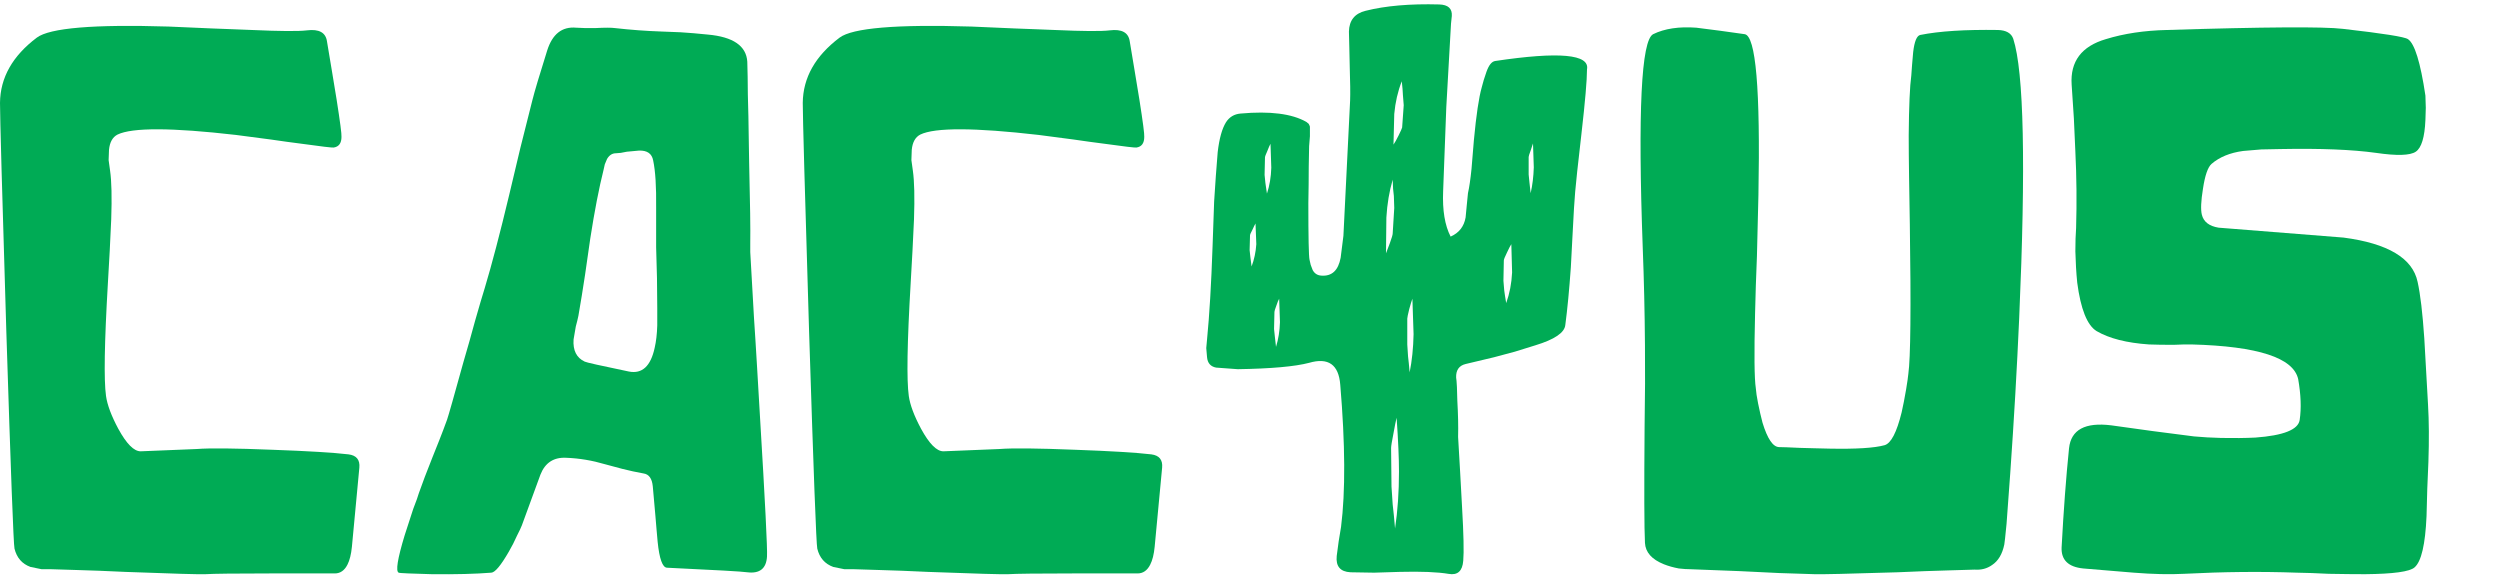
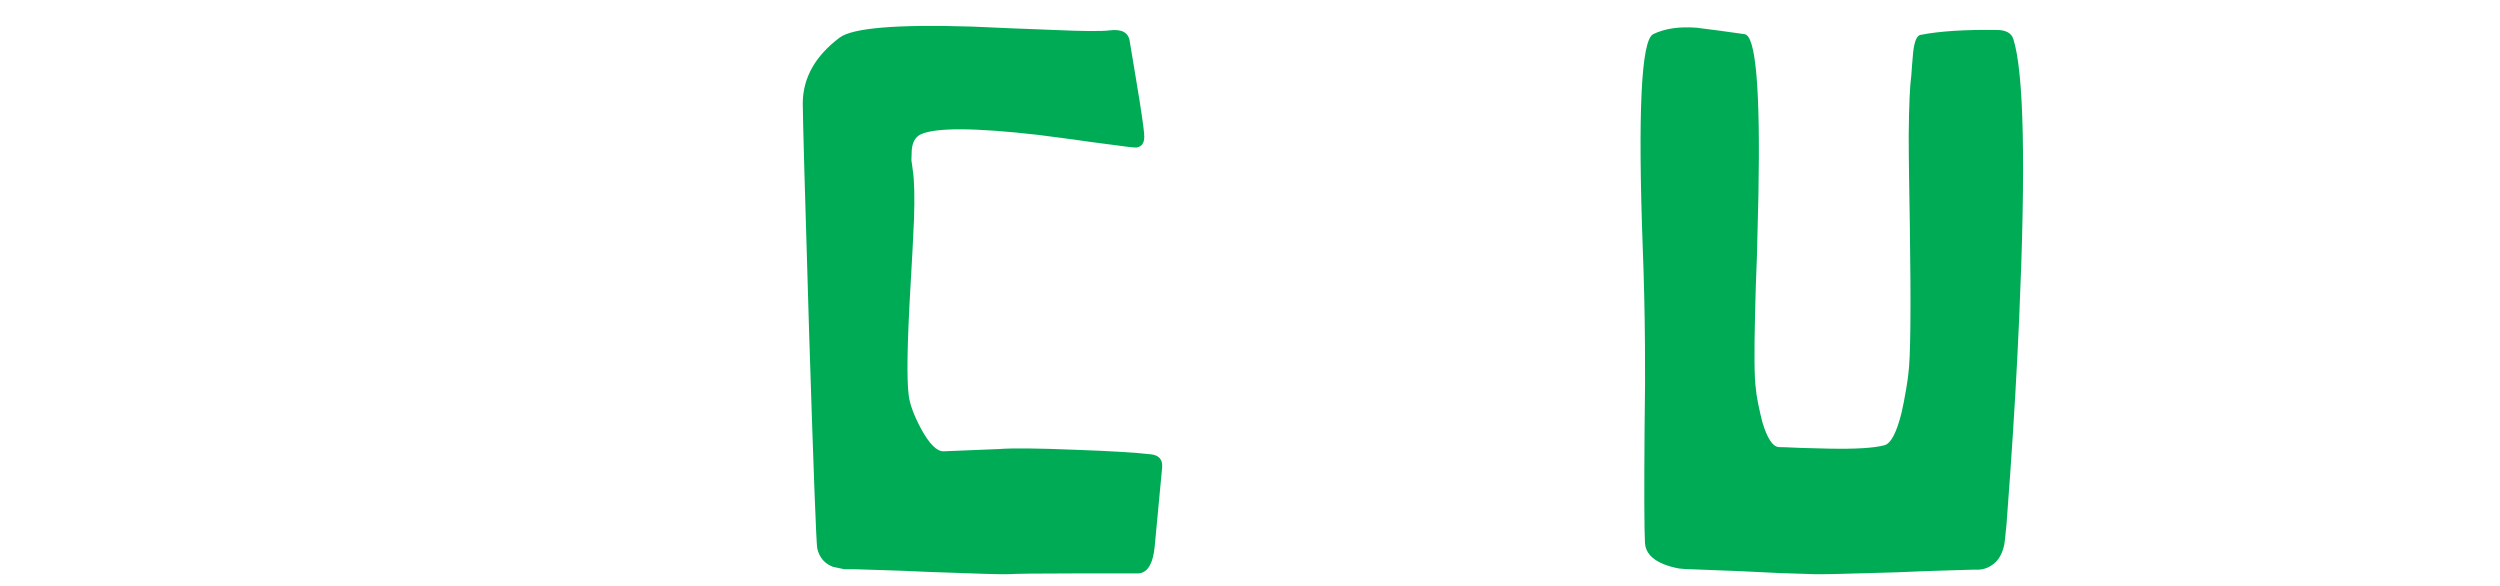
<svg xmlns="http://www.w3.org/2000/svg" width="145" height="34" viewBox="0 0 145 34" fill="none">
-   <path fill-rule="evenodd" clip-rule="evenodd" d="M86.216 4.161C86.354 3.776 86.521 3.568 86.719 3.538C90.438 2.983 92.213 3.145 92.046 4.023C92.046 4.639 91.939 5.878 91.726 7.741L91.474 9.981C91.383 10.813 91.322 11.513 91.291 12.083L91.2 13.769L91.109 15.501C91.017 16.81 90.91 17.926 90.788 18.85C90.743 19.297 90.164 19.689 89.051 20.028L87.862 20.397L86.651 20.721L85.005 21.113C84.624 21.206 84.441 21.467 84.456 21.899C84.472 21.976 84.487 22.16 84.502 22.453L84.525 23.238C84.57 24.023 84.586 24.724 84.57 25.34L84.685 27.326L84.799 29.405C84.891 30.991 84.913 32.03 84.868 32.523C84.822 33.123 84.54 33.377 84.022 33.285C83.382 33.177 82.437 33.138 81.187 33.169L79.701 33.215L78.33 33.192C77.735 33.161 77.469 32.846 77.53 32.245L77.644 31.391L77.781 30.559C78.04 28.512 78.025 25.763 77.735 22.314C77.644 21.144 77.042 20.721 75.929 21.044C75.106 21.26 73.727 21.383 71.792 21.413L70.534 21.321C70.215 21.26 70.039 21.059 70.009 20.721L69.963 20.189L70.009 19.681C70.146 18.296 70.253 16.494 70.329 14.277L70.42 11.69C70.481 10.69 70.55 9.735 70.626 8.826C70.717 8.041 70.877 7.464 71.106 7.094C71.304 6.786 71.586 6.617 71.952 6.586C73.659 6.432 74.931 6.594 75.769 7.071L75.884 7.164L75.907 7.187L75.952 7.279L75.975 7.348V7.903L75.929 8.48C75.929 8.619 75.922 9.011 75.907 9.658C75.907 10.351 75.899 11.059 75.884 11.783C75.884 13.769 75.907 14.862 75.952 15.062L76.021 15.363L76.135 15.663C76.242 15.863 76.409 15.971 76.638 15.986C77.248 16.032 77.621 15.686 77.758 14.947L77.918 13.677L78.307 5.824C78.322 5.424 78.314 4.762 78.284 3.838L78.261 2.775L78.238 1.829C78.254 1.182 78.574 0.782 79.198 0.628C80.357 0.335 81.782 0.212 83.473 0.258C83.991 0.273 84.235 0.497 84.205 0.928L84.159 1.367L83.885 6.217L83.702 11.09C83.656 12.198 83.801 13.076 84.136 13.723C84.624 13.507 84.913 13.138 85.005 12.614L85.073 11.898L85.142 11.205C85.218 10.867 85.287 10.397 85.348 9.797L85.485 8.134C85.622 6.671 85.775 5.647 85.942 5.062L86.056 4.646L86.216 4.161ZM88.662 10.12L88.708 10.582L88.777 11.205C88.883 10.743 88.944 10.243 88.96 9.704L88.914 8.318C88.883 8.395 88.838 8.534 88.777 8.734C88.701 8.934 88.662 9.057 88.662 9.104V10.12ZM87.245 16.841L87.291 17.164L87.359 17.58C87.558 17.025 87.672 16.433 87.702 15.801L87.657 14.162C87.596 14.254 87.512 14.416 87.405 14.647C87.283 14.893 87.222 15.047 87.222 15.108L87.199 16.286L87.245 16.841ZM81.667 20.674L81.713 21.09L81.759 21.598C81.896 20.921 81.972 20.182 81.987 19.381L81.919 17.326C81.873 17.449 81.812 17.649 81.736 17.926C81.66 18.234 81.622 18.419 81.622 18.48V19.982L81.667 20.674ZM81.119 7.856C81.241 7.61 81.309 7.456 81.324 7.395L81.416 6.101L81.37 5.524L81.347 5.154L81.302 4.715C81.073 5.301 80.928 5.932 80.867 6.609L80.822 8.388C80.898 8.28 80.997 8.103 81.119 7.856ZM80.776 29.266L80.844 29.89L80.913 30.652C81.065 29.636 81.141 28.535 81.141 27.349C81.141 26.595 81.096 25.555 81.004 24.231C80.959 24.401 80.898 24.701 80.822 25.132C80.73 25.594 80.684 25.879 80.684 25.986L80.707 28.227L80.776 29.266ZM80.844 11.367L80.799 10.951L80.776 10.42C80.578 11.098 80.456 11.829 80.41 12.614L80.387 14.693C80.433 14.57 80.509 14.369 80.616 14.092C80.722 13.8 80.776 13.615 80.776 13.538L80.867 12.06L80.844 11.367ZM73.895 19.081L73.941 19.52L74.009 20.12C74.146 19.674 74.223 19.196 74.238 18.688L74.192 17.326C74.146 17.403 74.093 17.534 74.032 17.718C73.956 17.918 73.918 18.042 73.918 18.088L73.895 19.081ZM73.346 10.143L73.392 10.605L73.483 11.228C73.636 10.767 73.72 10.266 73.735 9.727L73.689 8.341C73.644 8.418 73.582 8.557 73.506 8.757C73.415 8.957 73.369 9.081 73.369 9.127L73.346 10.143ZM72.478 14.508L72.523 14.924L72.592 15.455C72.744 15.055 72.836 14.623 72.866 14.162L72.82 12.961C72.775 13.038 72.714 13.161 72.638 13.33C72.546 13.499 72.501 13.607 72.501 13.653L72.478 14.508Z" fill="#00AB55" />
-   <path d="M20.216 26.353C19.339 26.25 17.872 26.161 15.815 26.087C13.629 25.999 12.162 25.984 11.414 26.043L8.156 26.176C7.767 26.176 7.336 25.74 6.861 24.87C6.458 24.117 6.221 23.483 6.149 22.966C6.02 22.051 6.056 19.875 6.257 16.436L6.365 14.533L6.451 12.718C6.494 11.449 6.473 10.512 6.386 9.907L6.3 9.287L6.322 8.689C6.365 8.247 6.53 7.951 6.818 7.804C7.667 7.391 9.954 7.398 13.679 7.826L15.707 8.092L16.635 8.224L17.476 8.335C18.642 8.497 19.267 8.571 19.354 8.557C19.655 8.512 19.806 8.306 19.806 7.937C19.821 7.789 19.727 7.073 19.526 5.79L19.246 4.085L18.965 2.403C18.893 1.887 18.505 1.673 17.8 1.761C17.325 1.82 16.261 1.813 14.607 1.739L13.485 1.695L12.298 1.65L9.774 1.54C5.43 1.407 2.884 1.621 2.136 2.182C0.726 3.244 0.014 4.506 0 5.967C0 6.764 0.122 11.183 0.367 19.225C0.626 27.386 0.784 31.584 0.841 31.82C0.971 32.351 1.28 32.706 1.769 32.883L2.416 33.015H2.977C3.078 33.015 3.56 33.03 4.423 33.06L5.761 33.104L7.271 33.17C10.018 33.274 11.565 33.318 11.91 33.303C12.384 33.274 13.636 33.259 15.664 33.259H19.418C19.735 33.259 19.979 33.089 20.152 32.75C20.281 32.499 20.367 32.152 20.411 31.709L20.842 27.128C20.885 26.67 20.677 26.412 20.216 26.353Z" fill="#00AB55" />
-   <path fill-rule="evenodd" clip-rule="evenodd" d="M24.291 28.611C24.492 28.035 24.759 27.334 25.089 26.508L25.478 25.534C25.636 25.135 25.787 24.737 25.931 24.339C26.017 24.088 26.334 22.974 26.88 20.996L27.225 19.801L27.549 18.628C27.794 17.772 27.98 17.137 28.11 16.724C28.527 15.337 29.002 13.529 29.534 11.301L30.181 8.579L30.872 5.834C31.001 5.317 31.289 4.351 31.735 2.934C32.037 1.975 32.598 1.532 33.418 1.606L33.935 1.628H34.54C35.086 1.599 35.46 1.599 35.661 1.628C36.582 1.732 37.481 1.798 38.358 1.828L39.48 1.872C39.955 1.901 40.48 1.946 41.055 2.005C42.523 2.137 43.285 2.661 43.343 3.576L43.364 4.462C43.364 5.037 43.378 5.797 43.407 6.741L43.45 9.42C43.508 11.766 43.529 13.338 43.515 14.134V14.621C43.544 15.197 43.616 16.466 43.731 18.429L43.817 19.757L43.903 21.173L44.076 24.117C44.378 29.12 44.515 31.842 44.486 32.285C44.443 32.978 44.062 33.281 43.343 33.192C43.055 33.148 41.501 33.06 38.682 32.927C38.423 32.912 38.243 32.41 38.143 31.422L38.078 30.691L38.013 29.916L37.862 28.212C37.819 27.755 37.639 27.504 37.323 27.46C36.906 27.386 36.496 27.297 36.093 27.194L35.1 26.928C34.353 26.707 33.605 26.581 32.857 26.552C32.123 26.508 31.62 26.832 31.346 27.526L30.268 30.47C30.224 30.588 30.131 30.787 29.987 31.067C29.843 31.392 29.685 31.702 29.512 31.997C29.052 32.794 28.714 33.2 28.498 33.215C27.592 33.288 26.442 33.318 25.046 33.303C24.557 33.288 24.104 33.274 23.687 33.259C23.327 33.244 23.14 33.229 23.126 33.215C22.939 33.141 23.054 32.418 23.471 31.045L23.967 29.518L24.183 28.943L24.291 28.611ZM33.914 20.974C33.986 21.018 34.842 21.21 36.481 21.55C37.244 21.697 37.74 21.24 37.97 20.177C38.056 19.808 38.107 19.373 38.121 18.871V17.853C38.121 16.732 38.1 15.559 38.056 14.334V12.054C38.071 10.829 38.013 9.914 37.884 9.309C37.812 8.911 37.539 8.719 37.064 8.734L36.352 8.8L36.007 8.866L35.726 8.889C35.511 8.889 35.338 8.999 35.208 9.221L35.079 9.53L35.014 9.818C34.741 10.91 34.482 12.246 34.237 13.825L33.935 15.927C33.806 16.783 33.676 17.58 33.547 18.318L33.482 18.606L33.396 18.938L33.267 19.69C33.223 20.325 33.439 20.753 33.914 20.974Z" fill="#00AB55" />
  <path d="M62.376 26.087C64.432 26.161 65.9 26.25 66.777 26.353C67.237 26.412 67.446 26.67 67.403 27.128L66.971 31.709C66.928 32.152 66.842 32.499 66.712 32.75C66.54 33.089 66.295 33.259 65.979 33.259H62.224C60.196 33.259 58.945 33.274 58.47 33.303C58.125 33.318 56.579 33.274 53.831 33.17L52.321 33.104L50.983 33.06C50.12 33.03 49.639 33.015 49.538 33.015H48.977L48.33 32.883C47.841 32.706 47.531 32.351 47.402 31.82C47.344 31.584 47.186 27.386 46.927 19.225C46.683 11.183 46.56 6.764 46.56 5.967C46.575 4.506 47.287 3.244 48.697 2.182C49.444 1.621 51.99 1.407 56.334 1.54L58.859 1.65L60.045 1.695L61.167 1.739C62.821 1.813 63.886 1.82 64.361 1.761C65.065 1.673 65.454 1.887 65.526 2.403L65.806 4.085L66.087 5.79C66.288 7.073 66.381 7.789 66.367 7.937C66.367 8.306 66.216 8.512 65.914 8.557C65.828 8.571 65.202 8.497 64.037 8.335L63.195 8.224L62.268 8.092L60.239 7.826C56.514 7.398 54.227 7.391 53.378 7.804C53.091 7.951 52.925 8.247 52.882 8.689L52.861 9.287L52.947 9.907C53.033 10.512 53.055 11.449 53.012 12.718L52.925 14.533L52.818 16.436C52.616 19.875 52.58 22.051 52.71 22.966C52.782 23.483 53.019 24.117 53.422 24.87C53.896 25.74 54.328 26.176 54.716 26.176L57.974 26.043C58.722 25.984 60.189 25.999 62.376 26.087Z" fill="#00AB55" />
  <path d="M115.883 1.739C113.985 1.71 112.482 1.805 111.374 2.027C111.173 2.071 111.036 2.403 110.964 3.023L110.899 3.775L110.856 4.373C110.77 4.993 110.72 6.151 110.705 7.848C110.705 8.542 110.712 9.368 110.727 10.327L110.77 13.028C110.842 17.883 110.813 20.767 110.684 21.682L110.64 22.037L110.554 22.59C110.468 23.092 110.382 23.534 110.295 23.918C110.008 25.084 109.677 25.718 109.303 25.822C108.713 25.984 107.656 26.05 106.131 26.021L105.225 25.999L104.405 25.977C103.772 25.947 103.369 25.932 103.197 25.932C102.837 25.932 102.514 25.46 102.226 24.516C102.14 24.191 102.053 23.815 101.967 23.387L101.881 22.9L101.838 22.523C101.751 21.963 101.737 20.517 101.794 18.185L101.838 16.569L101.902 14.865L101.989 11.301C102.104 5.177 101.838 2.071 101.19 1.982L99.766 1.783L98.385 1.606C97.379 1.532 96.544 1.658 95.883 1.982C95.192 2.337 94.991 6.468 95.279 14.378C95.35 16.208 95.394 18.097 95.408 20.044C95.422 21.417 95.415 22.996 95.386 24.781C95.358 28.426 95.365 30.662 95.408 31.488C95.437 32.034 95.804 32.447 96.508 32.728C96.767 32.831 97.055 32.912 97.371 32.971C97.63 33.001 97.853 33.015 98.04 33.015C98.141 33.015 99.097 33.052 100.91 33.126L103.197 33.237C104.046 33.266 104.729 33.288 105.247 33.303C105.592 33.318 107.196 33.281 110.058 33.192L111.655 33.126L113.035 33.082C113.942 33.052 114.438 33.038 114.524 33.038C114.912 33.067 115.251 32.978 115.538 32.772C115.898 32.536 116.135 32.137 116.25 31.577C116.265 31.518 116.308 31.119 116.38 30.381C116.437 29.54 116.509 28.559 116.595 27.437C116.811 24.368 116.984 21.372 117.113 18.451C117.502 9.567 117.387 4.166 116.768 2.248C116.653 1.923 116.358 1.754 115.883 1.739Z" fill="#00AB55" />
-   <path d="M140.221 16.348C139.933 14.976 138.502 14.12 135.927 13.78L128.678 13.205C128.131 13.116 127.808 12.865 127.707 12.452C127.635 12.157 127.657 11.655 127.772 10.947C127.887 10.18 128.052 9.7 128.268 9.508C128.728 9.11 129.339 8.859 130.102 8.756L131.159 8.667L132.281 8.645C134.582 8.601 136.424 8.675 137.804 8.866C139.013 9.043 139.782 9.021 140.113 8.8C140.444 8.579 140.631 7.966 140.674 6.963L140.696 6.255L140.674 5.546C140.386 3.613 140.048 2.521 139.66 2.27C139.473 2.137 138.214 1.938 135.884 1.673C134.762 1.54 131.36 1.562 125.679 1.739C124.37 1.769 123.19 1.946 122.14 2.27C120.731 2.683 120.069 3.561 120.155 4.904L120.285 6.874L120.371 8.8C120.443 10.261 120.457 11.736 120.414 13.227C120.386 13.596 120.371 14.046 120.371 14.577C120.386 15.212 120.422 15.817 120.479 16.392C120.68 17.927 121.054 18.864 121.601 19.203C122.335 19.631 123.349 19.89 124.643 19.978C125.046 19.993 125.521 20 126.067 20L126.671 19.978H127.124C130.965 20.081 133.022 20.753 133.295 21.992C133.453 22.892 133.482 23.682 133.381 24.361C133.295 24.921 132.439 25.261 130.814 25.379C130.224 25.408 129.562 25.416 128.829 25.401C128.268 25.386 127.743 25.357 127.254 25.312L124.859 25.003L122.464 24.671C120.939 24.479 120.119 24.921 120.004 25.999C119.832 27.681 119.688 29.599 119.573 31.754C119.544 32.477 119.961 32.883 120.824 32.971L123.759 33.215C124.866 33.303 125.837 33.325 126.671 33.281C128.958 33.163 131.137 33.141 133.209 33.215L134.072 33.237L135.064 33.281C135.884 33.296 136.589 33.303 137.179 33.303C138.818 33.288 139.775 33.156 140.048 32.905C140.437 32.565 140.667 31.577 140.739 29.939L140.782 28.345L140.847 26.796C140.89 25.541 140.883 24.427 140.825 23.453L140.609 19.624C140.509 18.148 140.379 17.056 140.221 16.348Z" fill="#00AB55" />
</svg>